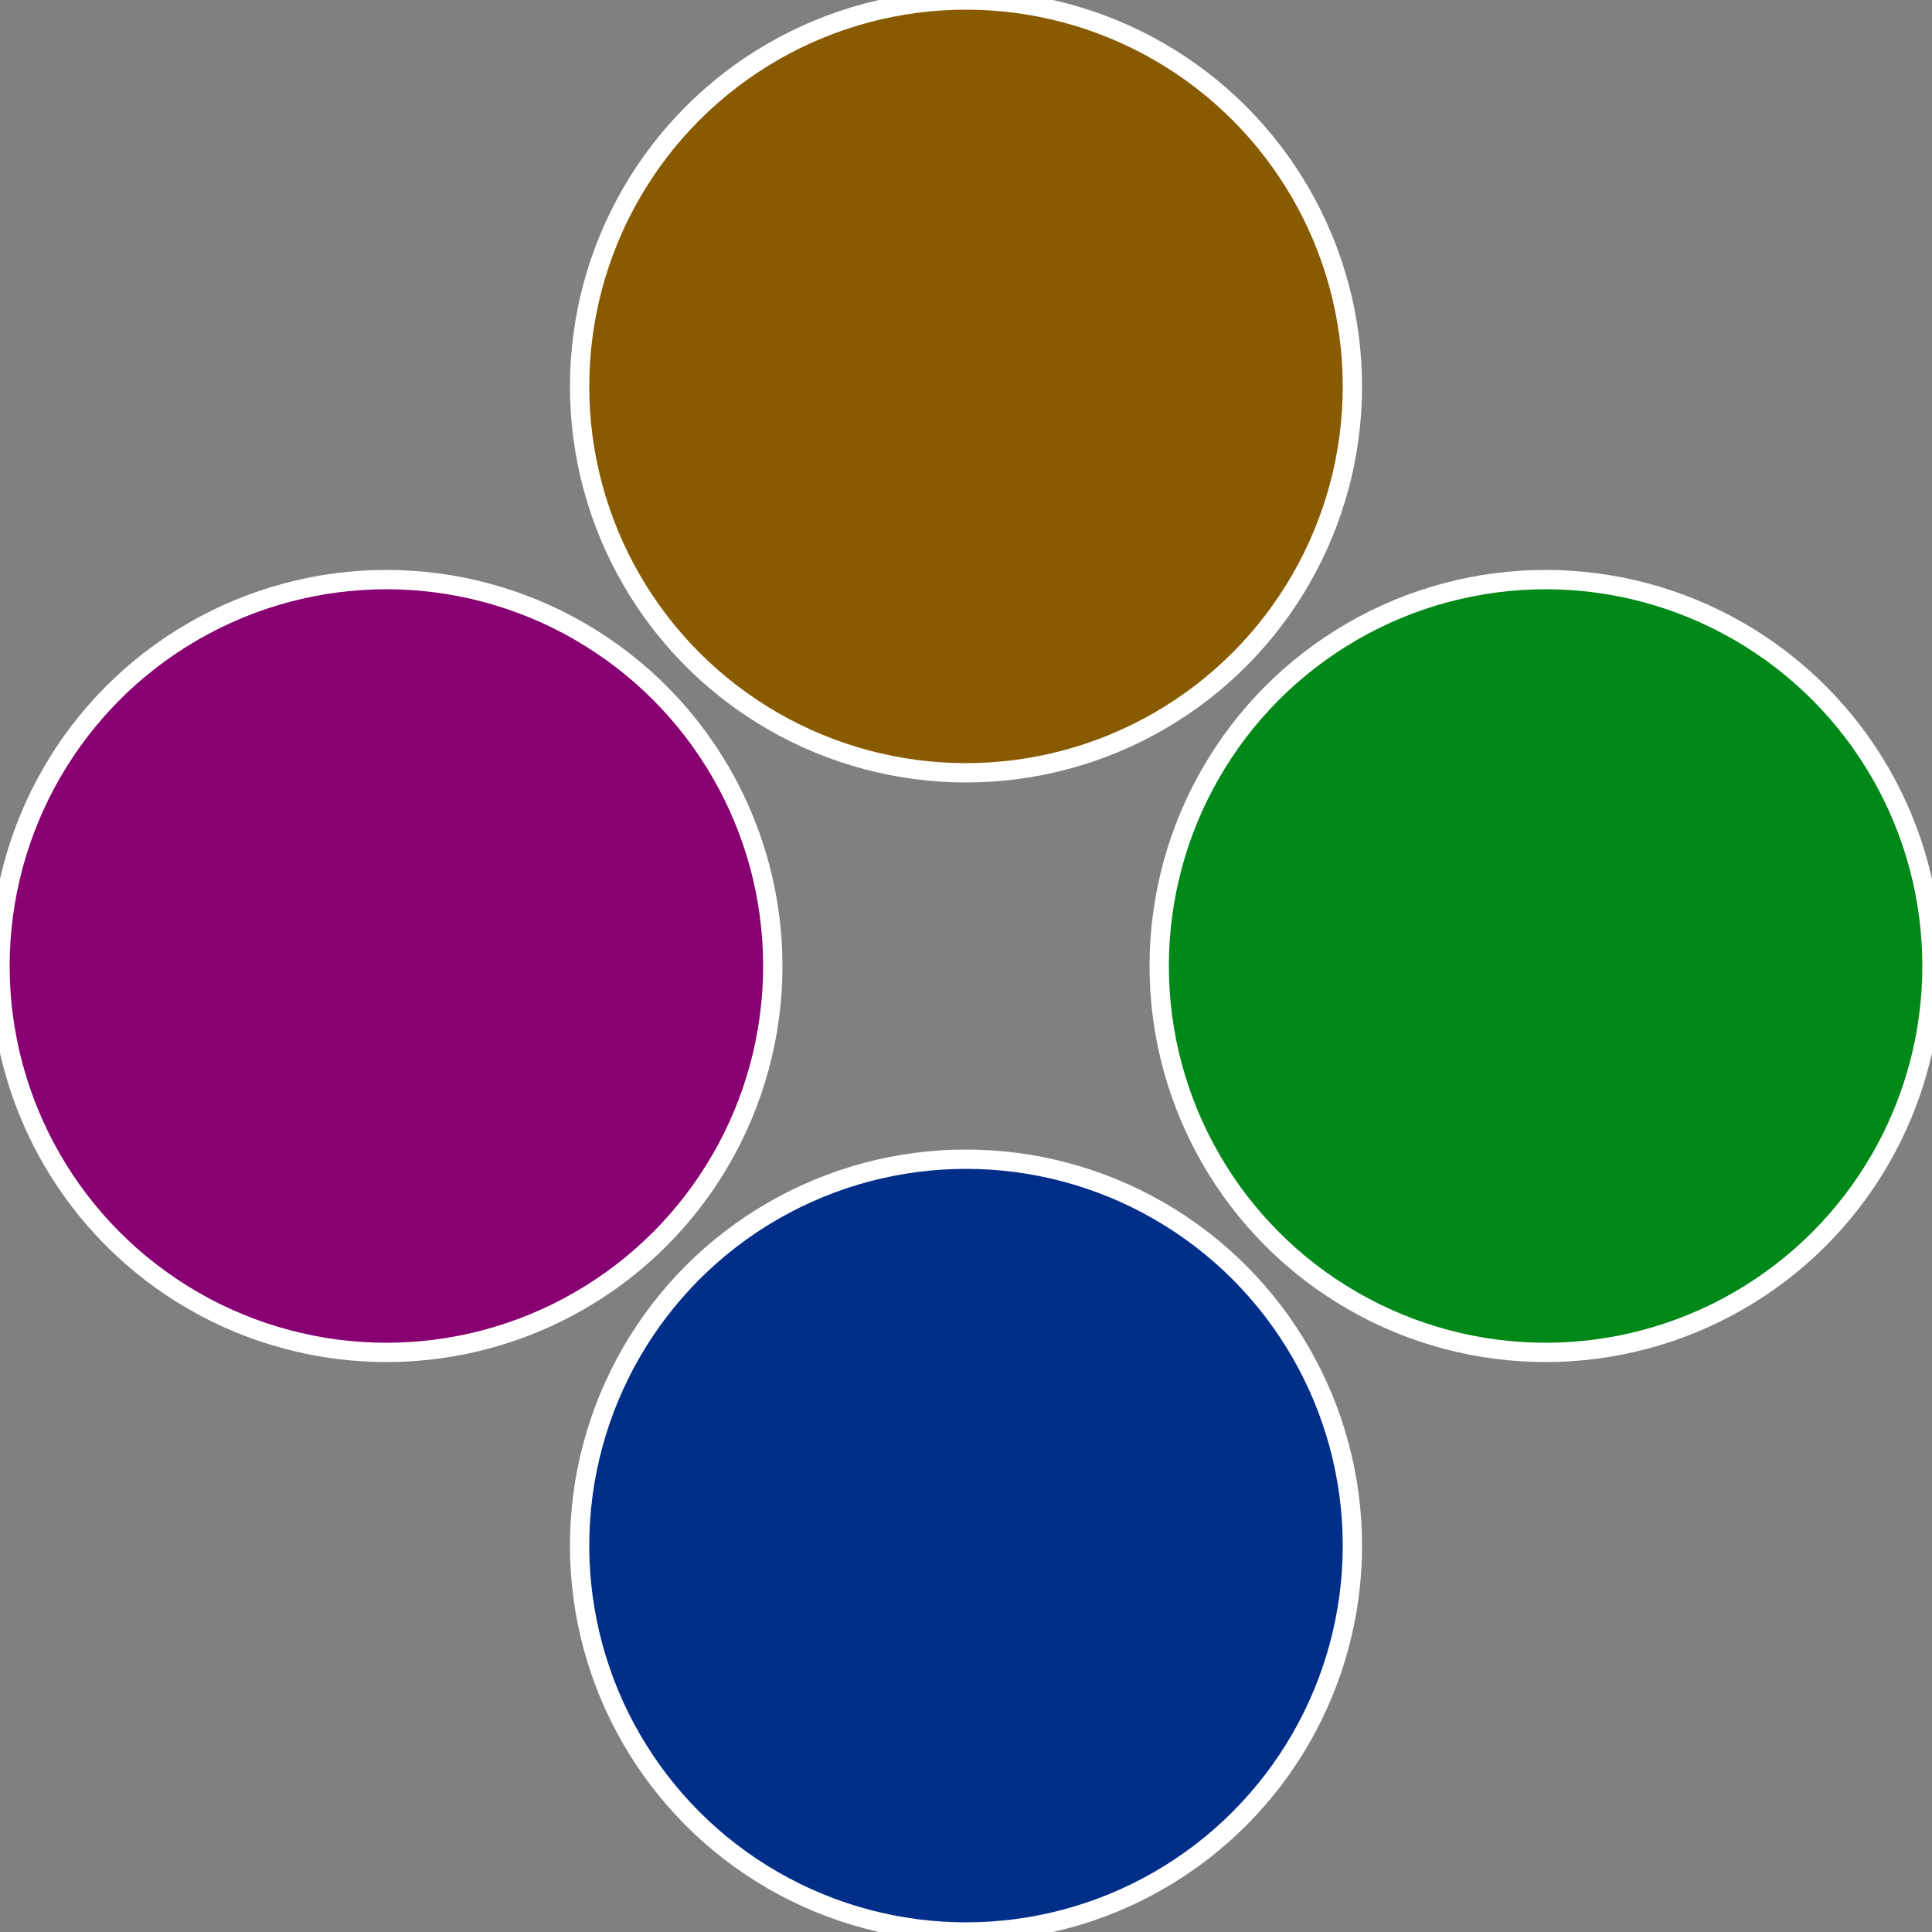
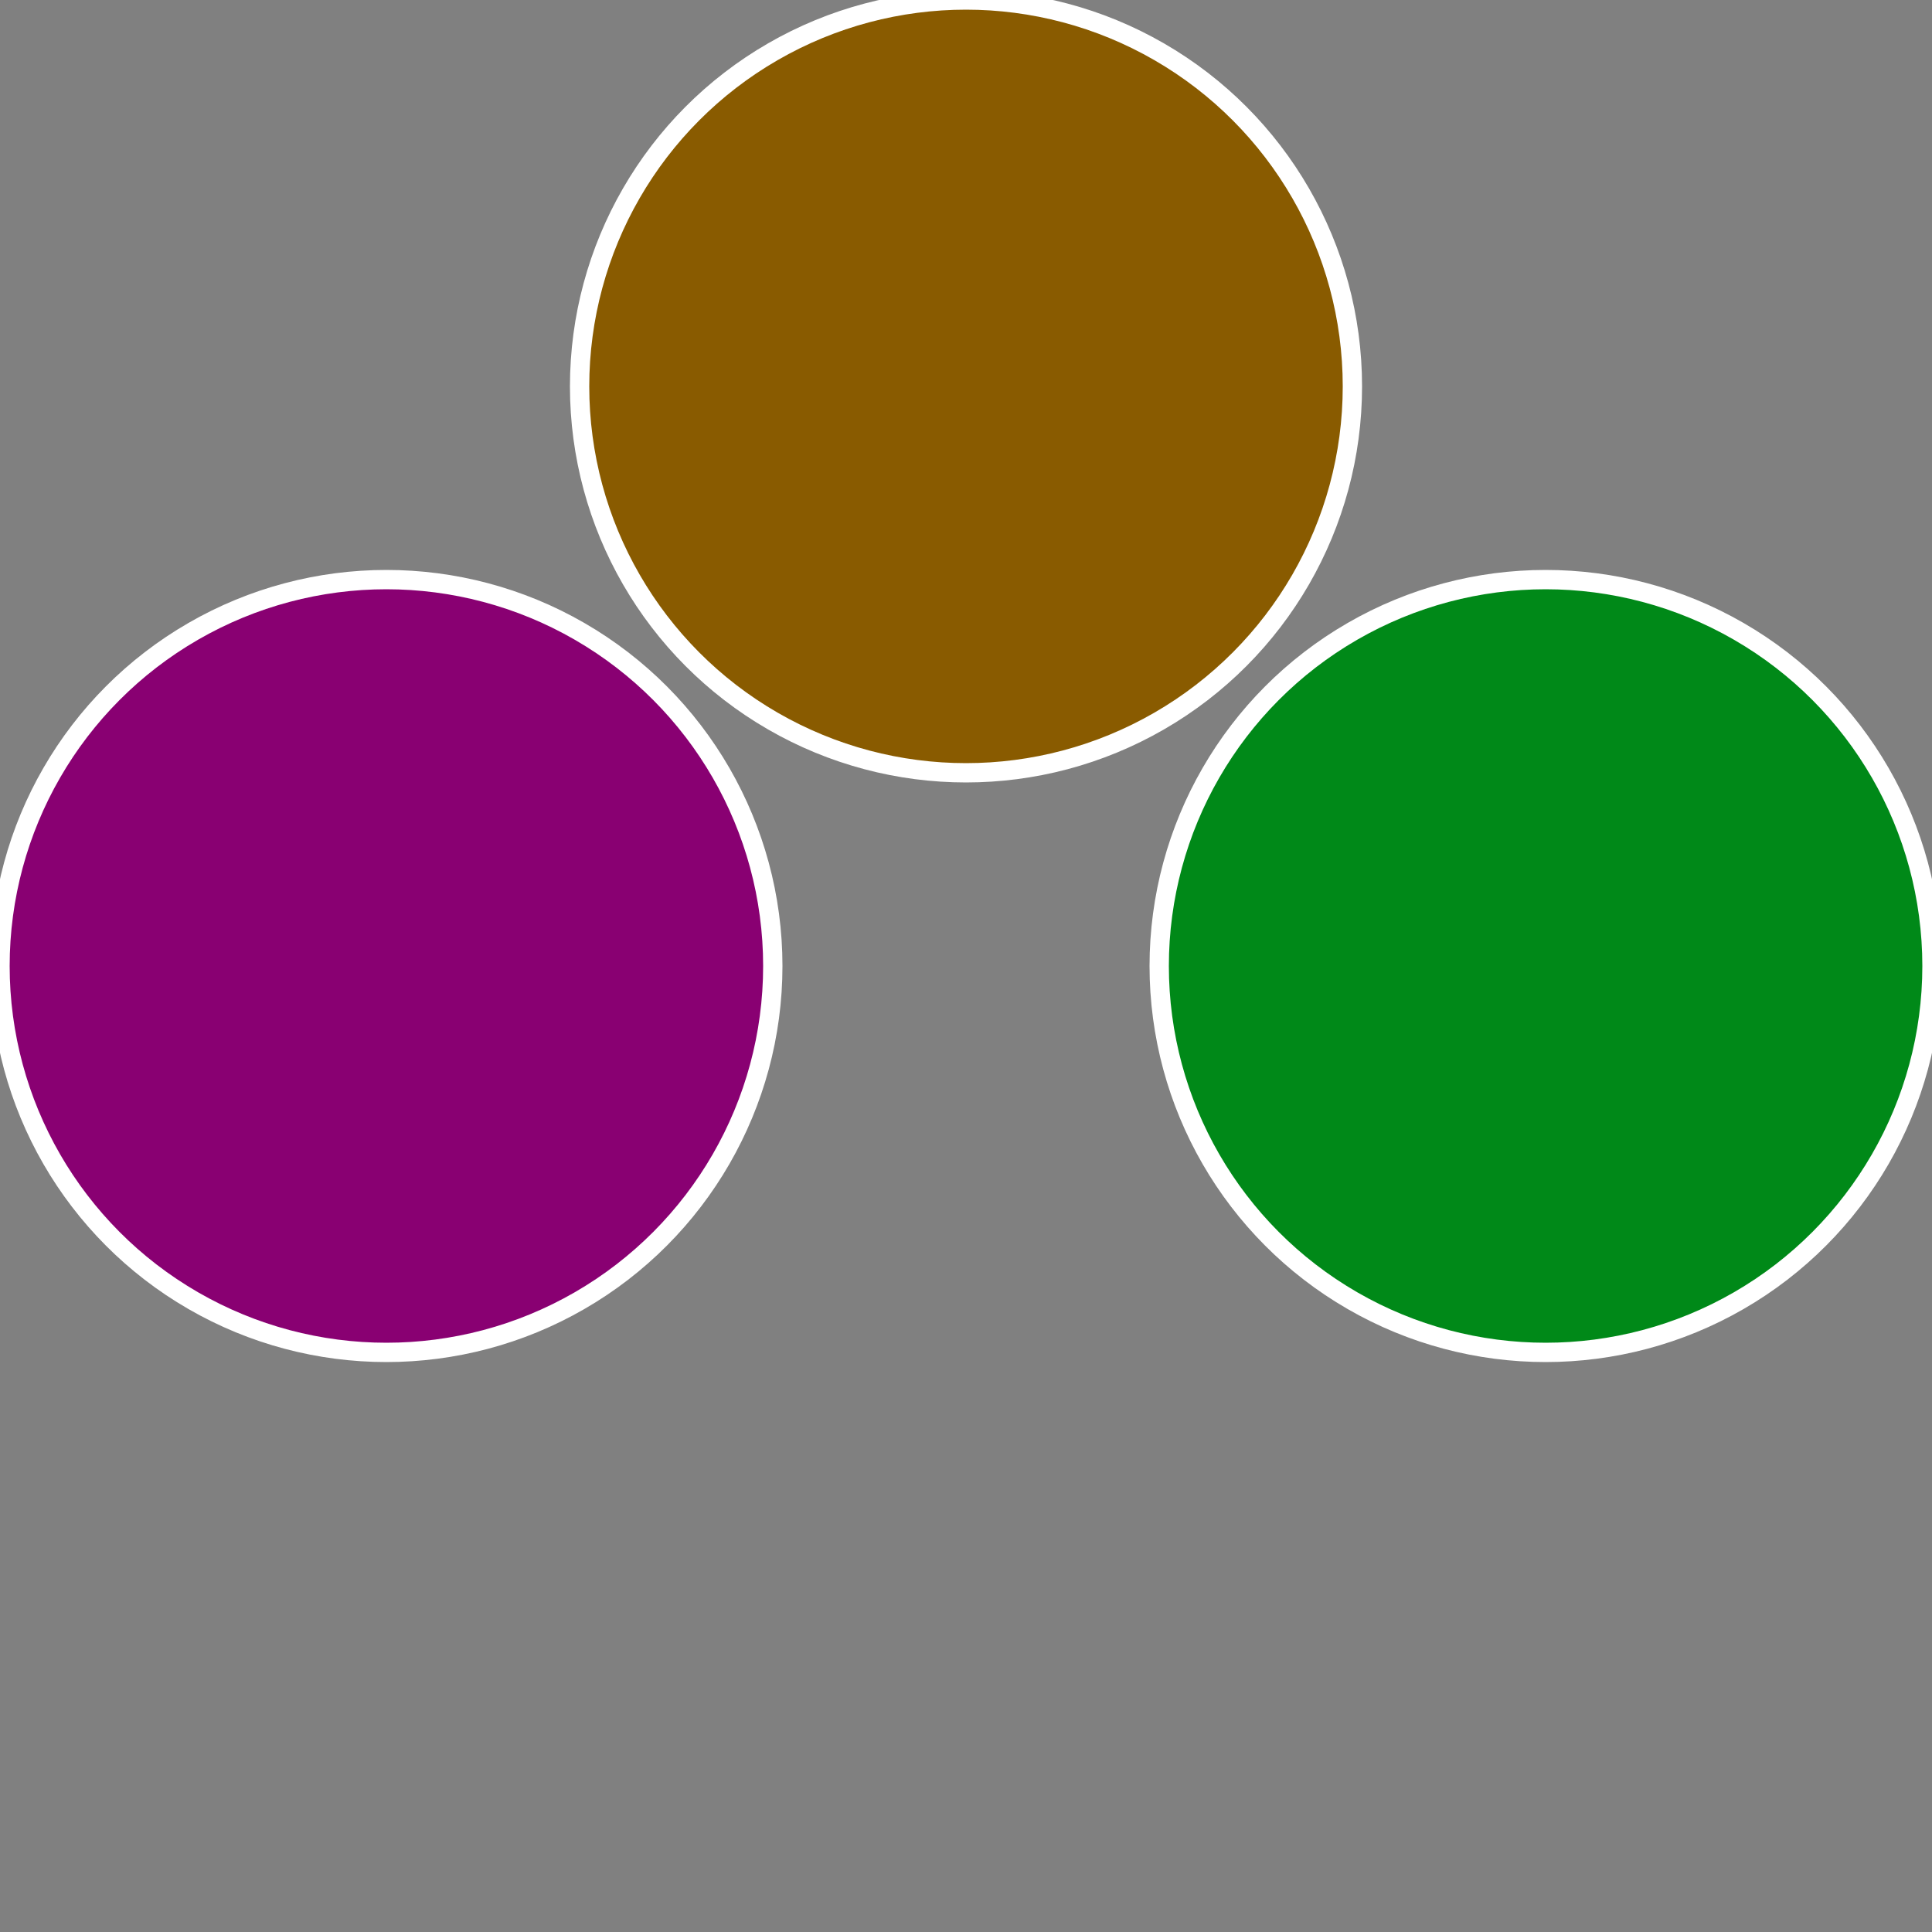
<svg xmlns="http://www.w3.org/2000/svg" width="500" height="500" viewBox="-1 -1 2 2">
  <rect x="-1" y="-1" width="2" height="2" fill="#808080" stroke="none" />
  <circle cx="0.6" cy="0" r="0.4" fill="#008918" stroke="#fff" stroke-width="1%" />
-   <circle cx="3.6739403974421E-17" cy="0.6" r="0.4" fill="#002e89" stroke="#fff" stroke-width="1%" />
  <circle cx="-0.6" cy="7.3478807948841E-17" r="0.4" fill="#890072" stroke="#fff" stroke-width="1%" />
  <circle cx="-1.1021821192326E-16" cy="-0.6" r="0.4" fill="#895b00" stroke="#fff" stroke-width="1%" />
</svg>